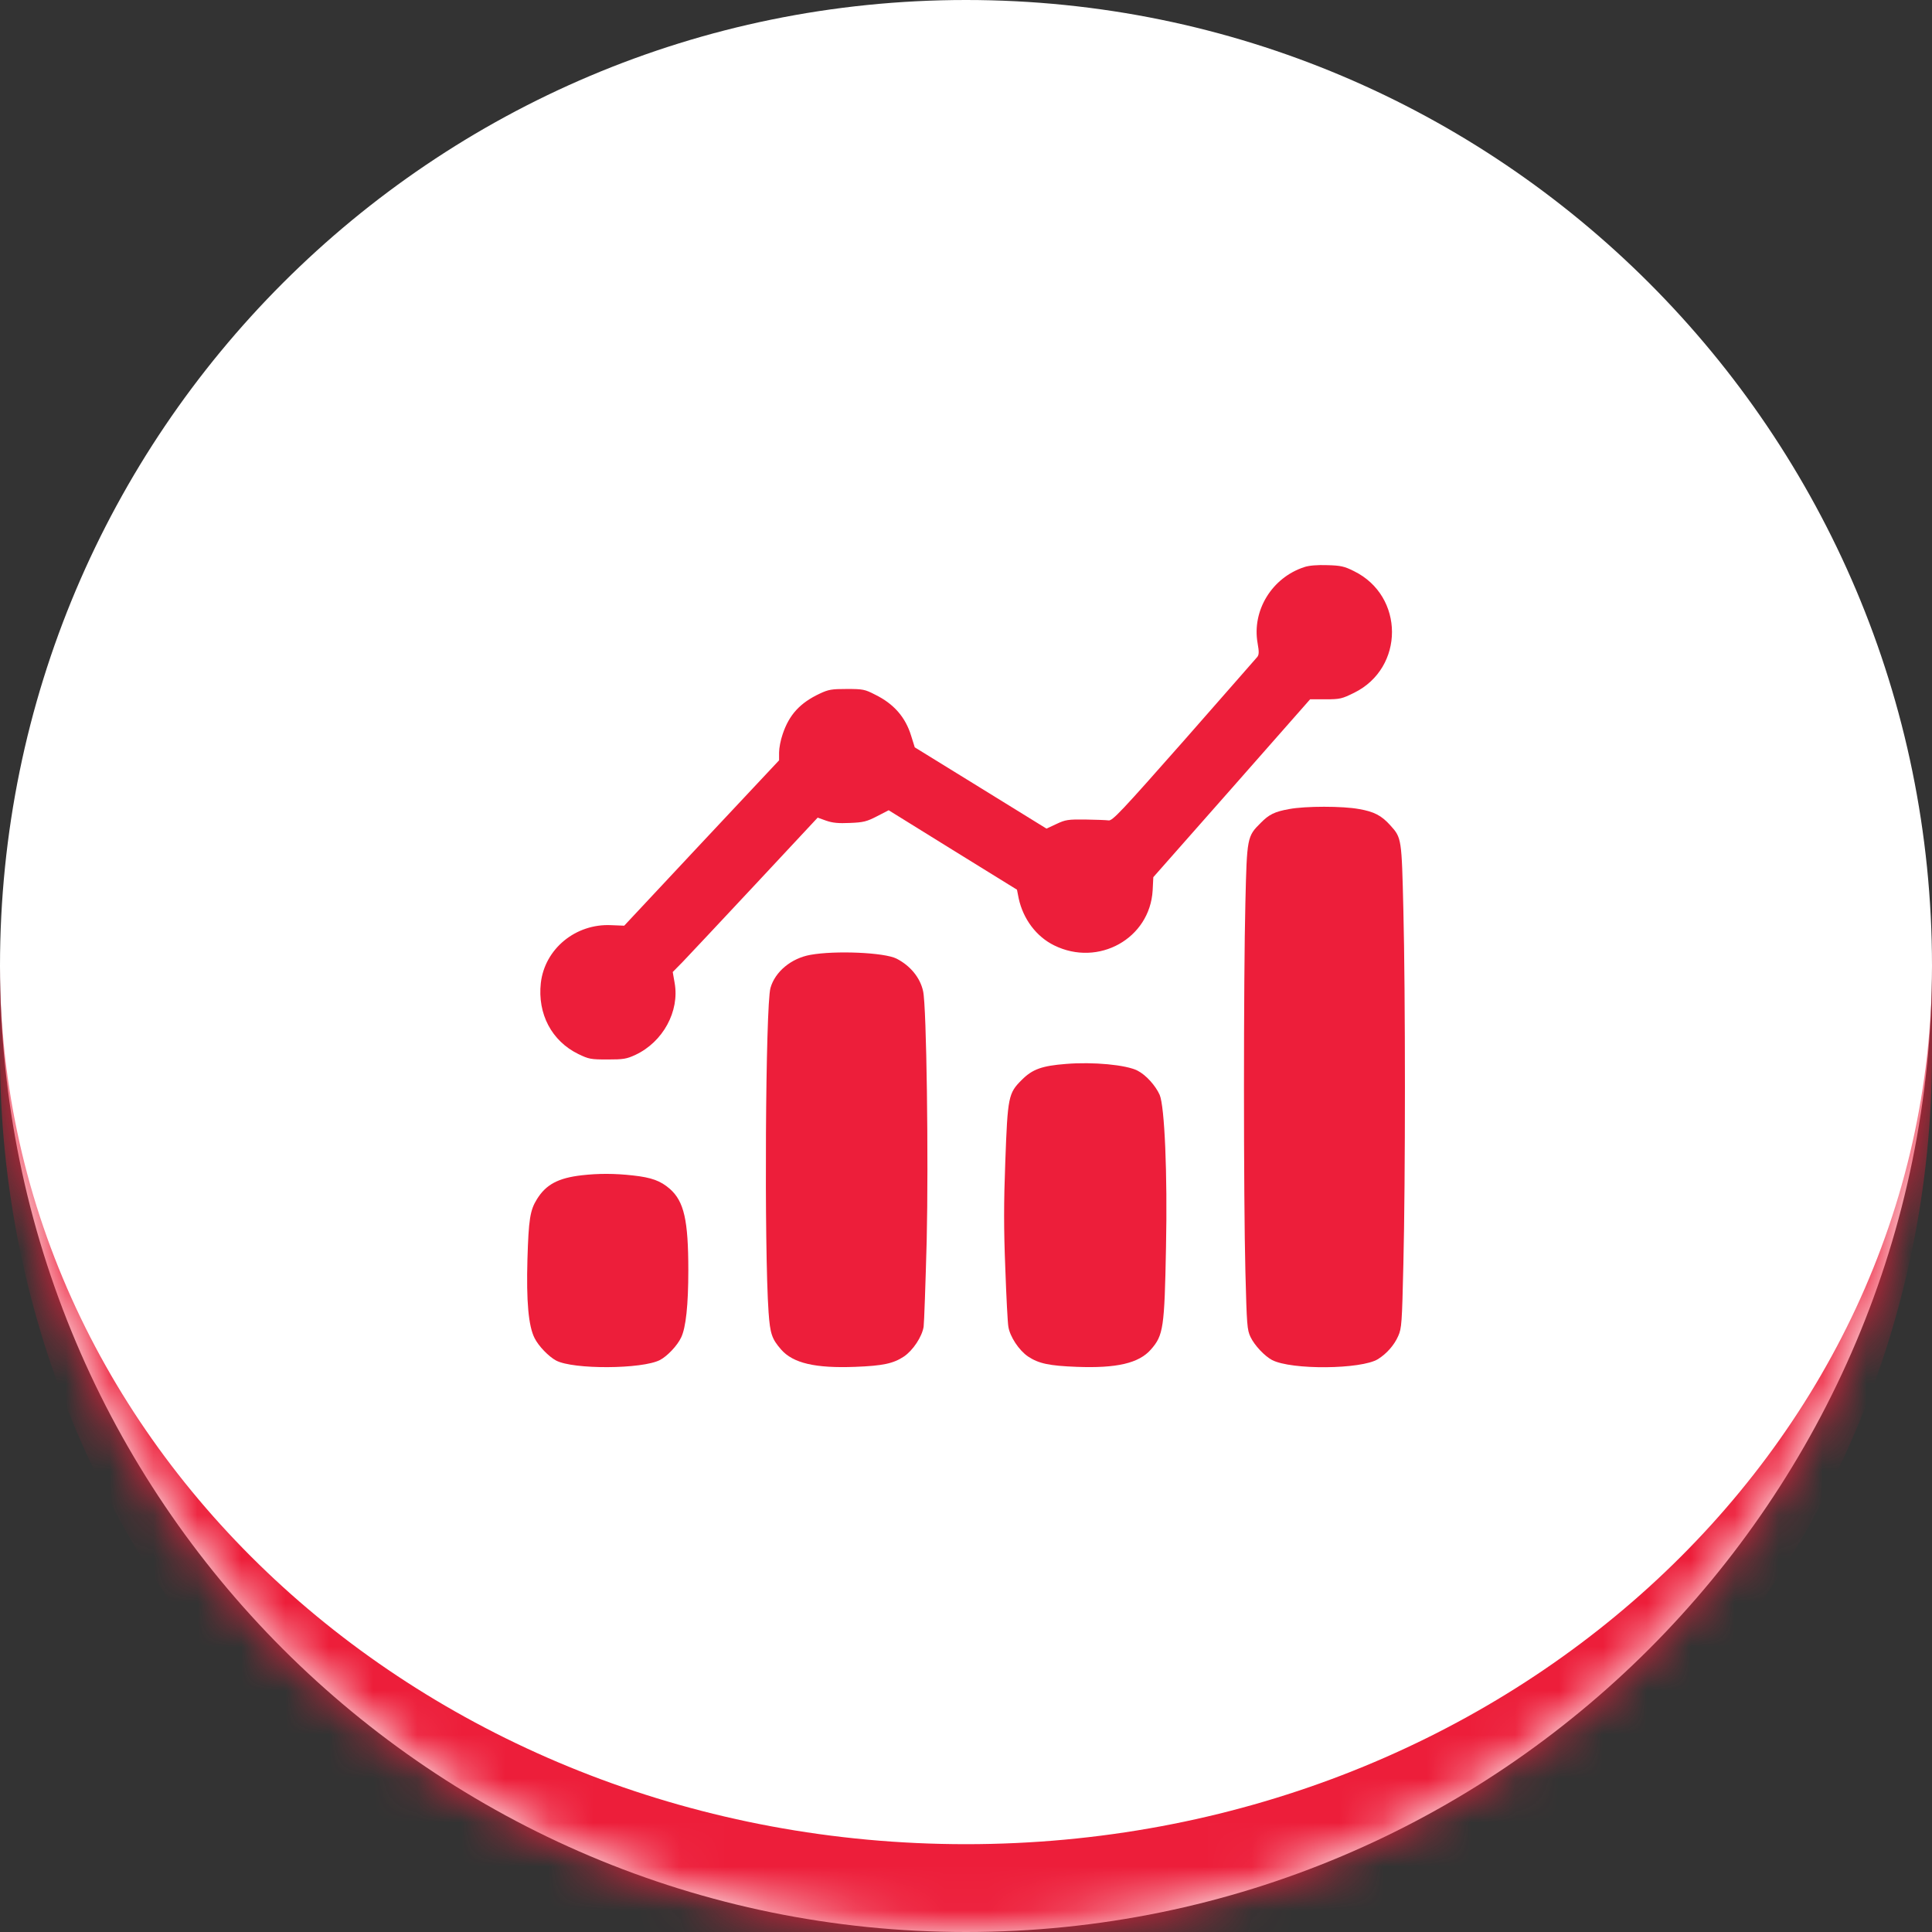
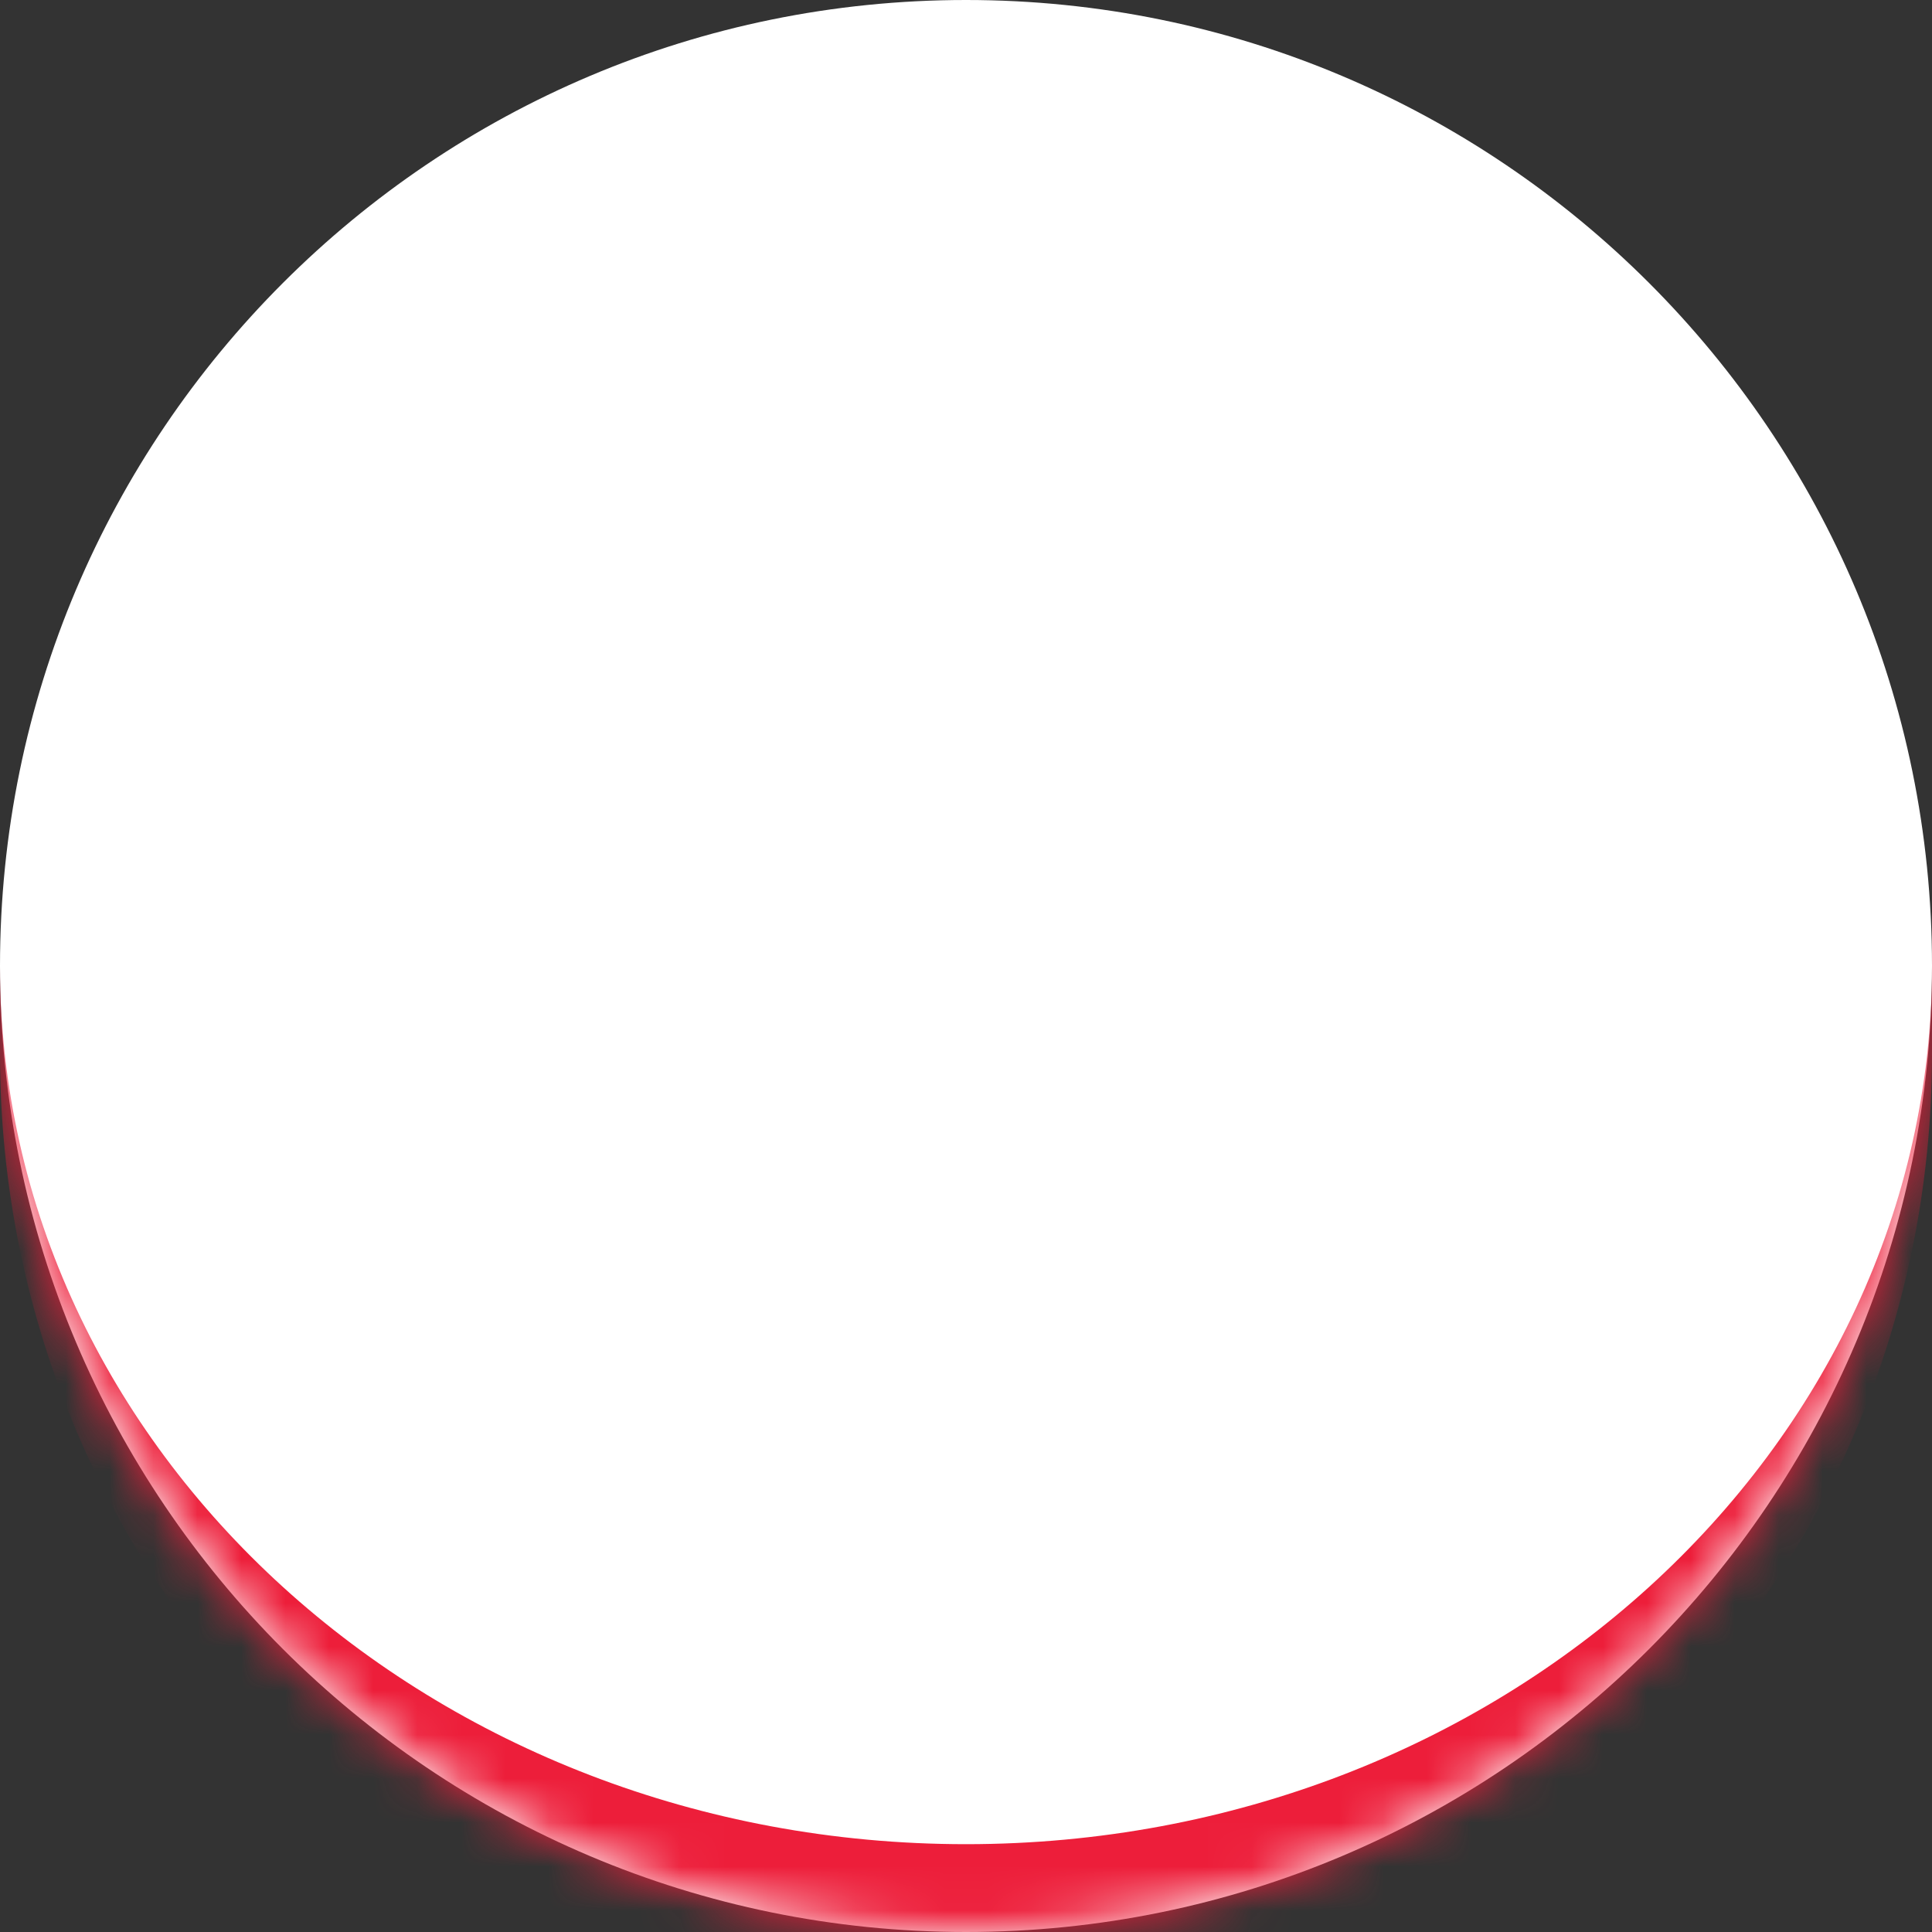
<svg xmlns="http://www.w3.org/2000/svg" width="44" height="44" viewBox="0 0 44 44" fill="none">
  <rect x="0" y="0" width="44" height="44" fill="#333333" stroke="none" />
  <mask id="path-1-inside-1_16_616" fill="white">
    <path d="M0 22C0 9.85 9.85 0 22 0C34.15 0 44 9.85 44 22C44 34.15 34.15 44 22 44C9.85 44 0 34.15 0 22Z" />
  </mask>
  <path d="M0 22C0 9.85 9.85 0 22 0C34.15 0 44 9.85 44 22C44 34.15 34.15 44 22 44C9.85 44 0 34.15 0 22Z" fill="white" />
  <path d="M0 0H44H0ZM44 24C44 36.15 34.15 46 22 46C9.85 46 0 36.15 0 24V22C0 33.046 9.85 42 22 42C34.15 42 44 33.046 44 22V24ZM0 44V0V44ZM44 0V44V0Z" fill="#ED1E3A" mask="url(#path-1-inside-1_16_616)" />
  <g clip-path="url(#clip0_16_616)">
    <path d="M29.708 12.914C28.97 13.152 28.509 13.902 28.641 14.648C28.677 14.848 28.673 14.91 28.634 14.961C28.606 14.996 27.852 15.852 26.966 16.863C25.532 18.488 25.333 18.699 25.247 18.684C25.188 18.676 24.954 18.668 24.716 18.664C24.325 18.66 24.266 18.668 24.059 18.766L23.833 18.871L22.333 17.945L20.833 17.02L20.751 16.758C20.622 16.336 20.36 16.031 19.93 15.82C19.696 15.699 19.649 15.691 19.286 15.691C18.942 15.691 18.868 15.703 18.669 15.797C18.22 16.008 17.973 16.277 17.825 16.719C17.778 16.852 17.743 17.039 17.743 17.137V17.316L15.977 19.199L14.216 21.082L13.919 21.07C13.11 21.031 12.407 21.609 12.317 22.387C12.239 23.09 12.563 23.707 13.169 24.004C13.411 24.121 13.454 24.129 13.837 24.129C14.2 24.129 14.27 24.117 14.473 24.023C15.098 23.73 15.481 23.031 15.364 22.383L15.321 22.137L15.552 21.902C15.677 21.773 16.419 20.98 17.2 20.145L18.622 18.621L18.817 18.691C18.966 18.742 19.095 18.754 19.36 18.742C19.661 18.73 19.739 18.711 19.973 18.59L20.239 18.453L21.7 19.359L23.161 20.262L23.2 20.461C23.302 20.93 23.602 21.332 24.009 21.531C25.016 22.027 26.188 21.375 26.251 20.277L26.266 19.977L28.052 17.953L29.837 15.926H30.192C30.52 15.926 30.563 15.914 30.841 15.777C31.989 15.211 31.989 13.574 30.837 13.008C30.618 12.898 30.536 12.879 30.227 12.871C30.005 12.863 29.809 12.879 29.708 12.914Z" fill="#ED1E3A" />
-     <path d="M29.359 18.426C29.031 18.485 28.902 18.547 28.711 18.742C28.402 19.047 28.398 19.078 28.363 20.551C28.32 22.266 28.32 27.285 28.363 28.961C28.395 30.188 28.402 30.285 28.48 30.45C28.574 30.645 28.801 30.883 28.969 30.973C29.41 31.203 31.004 31.188 31.383 30.953C31.582 30.828 31.754 30.633 31.844 30.426C31.922 30.25 31.93 30.137 31.961 28.785C32.008 26.895 32.008 22.617 31.961 20.731C31.922 19.094 31.922 19.082 31.664 18.797C31.461 18.571 31.293 18.485 30.953 18.426C30.582 18.356 29.73 18.356 29.359 18.426Z" fill="#ED1E3A" />
+     <path d="M29.359 18.426C29.031 18.485 28.902 18.547 28.711 18.742C28.402 19.047 28.398 19.078 28.363 20.551C28.32 22.266 28.32 27.285 28.363 28.961C28.395 30.188 28.402 30.285 28.48 30.45C28.574 30.645 28.801 30.883 28.969 30.973C29.41 31.203 31.004 31.188 31.383 30.953C31.582 30.828 31.754 30.633 31.844 30.426C31.922 30.25 31.93 30.137 31.961 28.785C32.008 26.895 32.008 22.617 31.961 20.731C31.461 18.571 31.293 18.485 30.953 18.426C30.582 18.356 29.73 18.356 29.359 18.426Z" fill="#ED1E3A" />
    <path d="M18.457 21.746C18.02 21.824 17.652 22.129 17.547 22.5C17.433 22.906 17.402 28.441 17.504 29.89C17.539 30.375 17.578 30.492 17.789 30.734C18.062 31.047 18.57 31.164 19.48 31.129C20.102 31.105 20.344 31.055 20.586 30.894C20.793 30.754 21 30.441 21.035 30.215C21.047 30.133 21.078 29.25 21.105 28.25C21.148 26.406 21.102 22.91 21.023 22.574C20.957 22.265 20.73 21.992 20.418 21.832C20.137 21.691 19.023 21.644 18.457 21.746Z" fill="#ED1E3A" />
    <path d="M24.281 24.23C23.727 24.273 23.512 24.351 23.27 24.594C22.965 24.898 22.949 24.973 22.895 26.453C22.859 27.402 22.859 27.984 22.895 28.883C22.918 29.535 22.949 30.133 22.965 30.215C23 30.441 23.207 30.754 23.414 30.894C23.656 31.055 23.898 31.105 24.52 31.129C25.43 31.164 25.938 31.047 26.211 30.734C26.496 30.41 26.52 30.246 26.555 28.406C26.59 26.726 26.523 25.191 26.41 24.933C26.316 24.723 26.098 24.48 25.906 24.383C25.648 24.25 24.891 24.18 24.281 24.23Z" fill="#ED1E3A" />
-     <path d="M13.25 26.766C12.711 26.828 12.434 26.977 12.227 27.313C12.071 27.563 12.039 27.778 12.012 28.68C11.985 29.637 12.035 30.203 12.176 30.477C12.266 30.657 12.496 30.895 12.664 30.985C13.051 31.192 14.625 31.184 15.031 30.973C15.196 30.887 15.426 30.645 15.512 30.461C15.621 30.239 15.676 29.715 15.676 28.93C15.676 27.786 15.578 27.364 15.258 27.078C15.043 26.891 14.84 26.817 14.414 26.77C13.992 26.723 13.633 26.723 13.25 26.766Z" fill="#ED1E3A" />
  </g>
  <defs>
    <clipPath id="clip0_16_616">
-       <rect width="20" height="20" fill="white" transform="translate(12 12)" />
-     </clipPath>
+       </clipPath>
  </defs>
</svg>